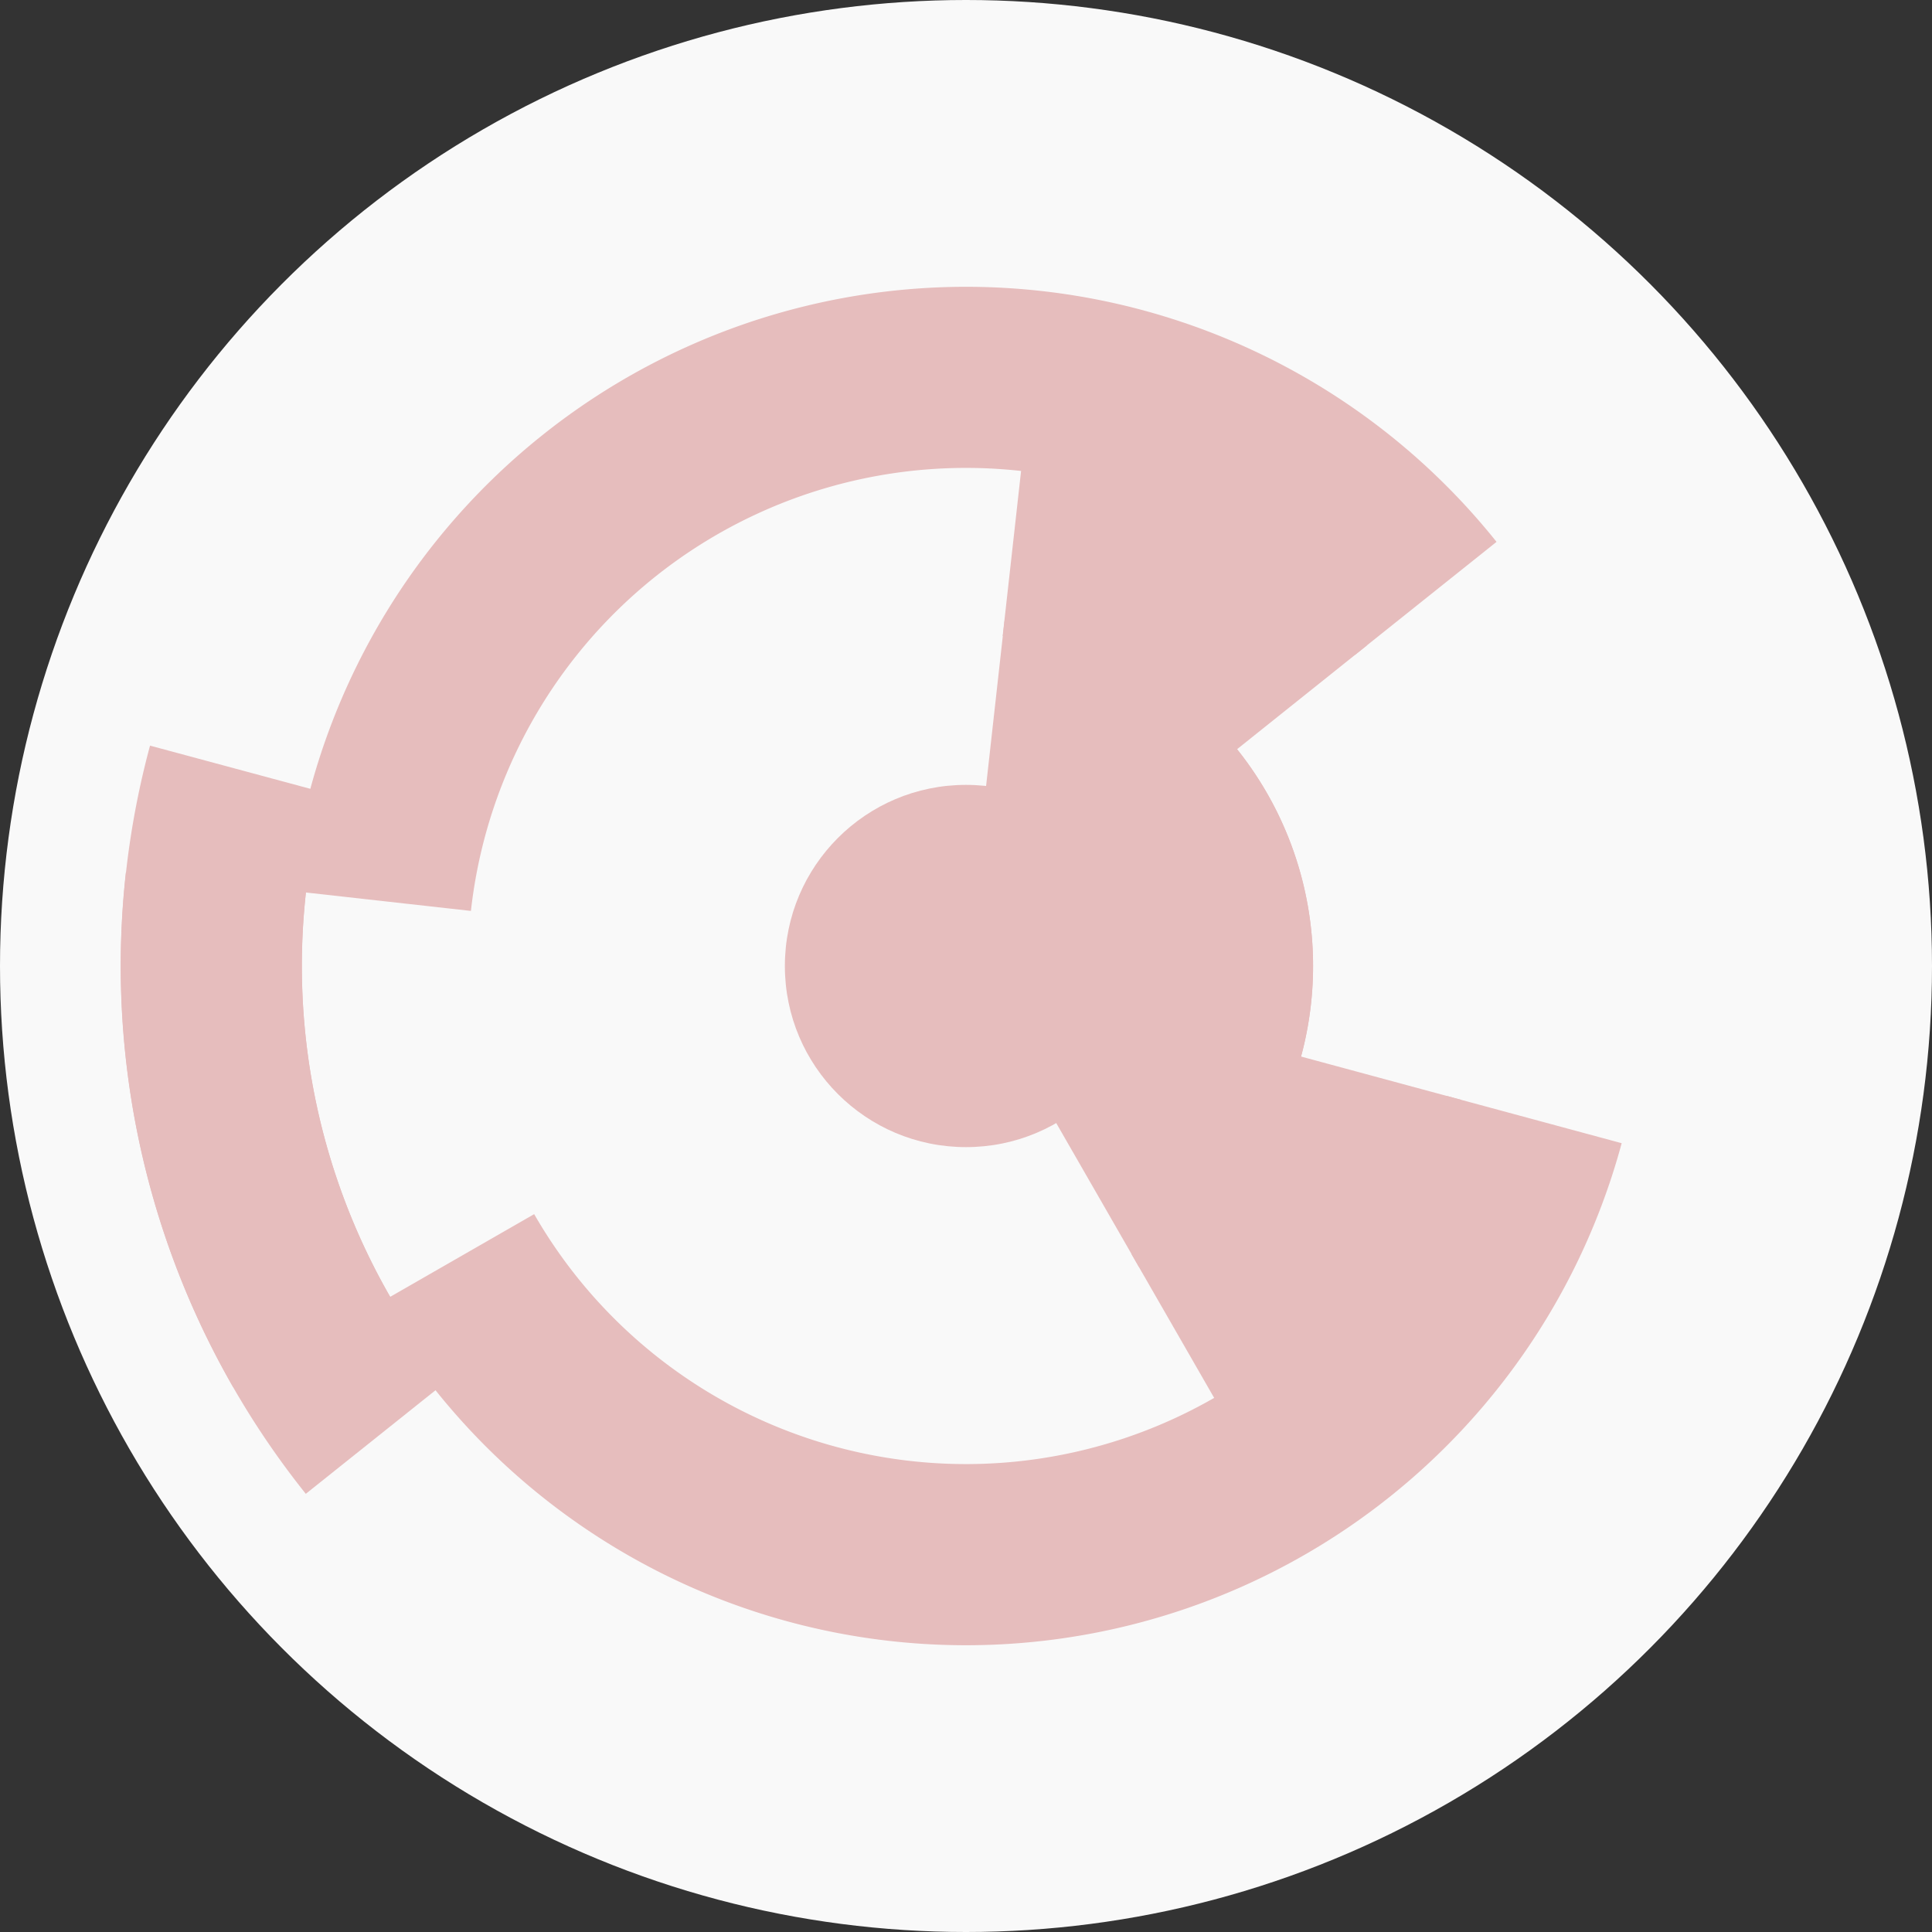
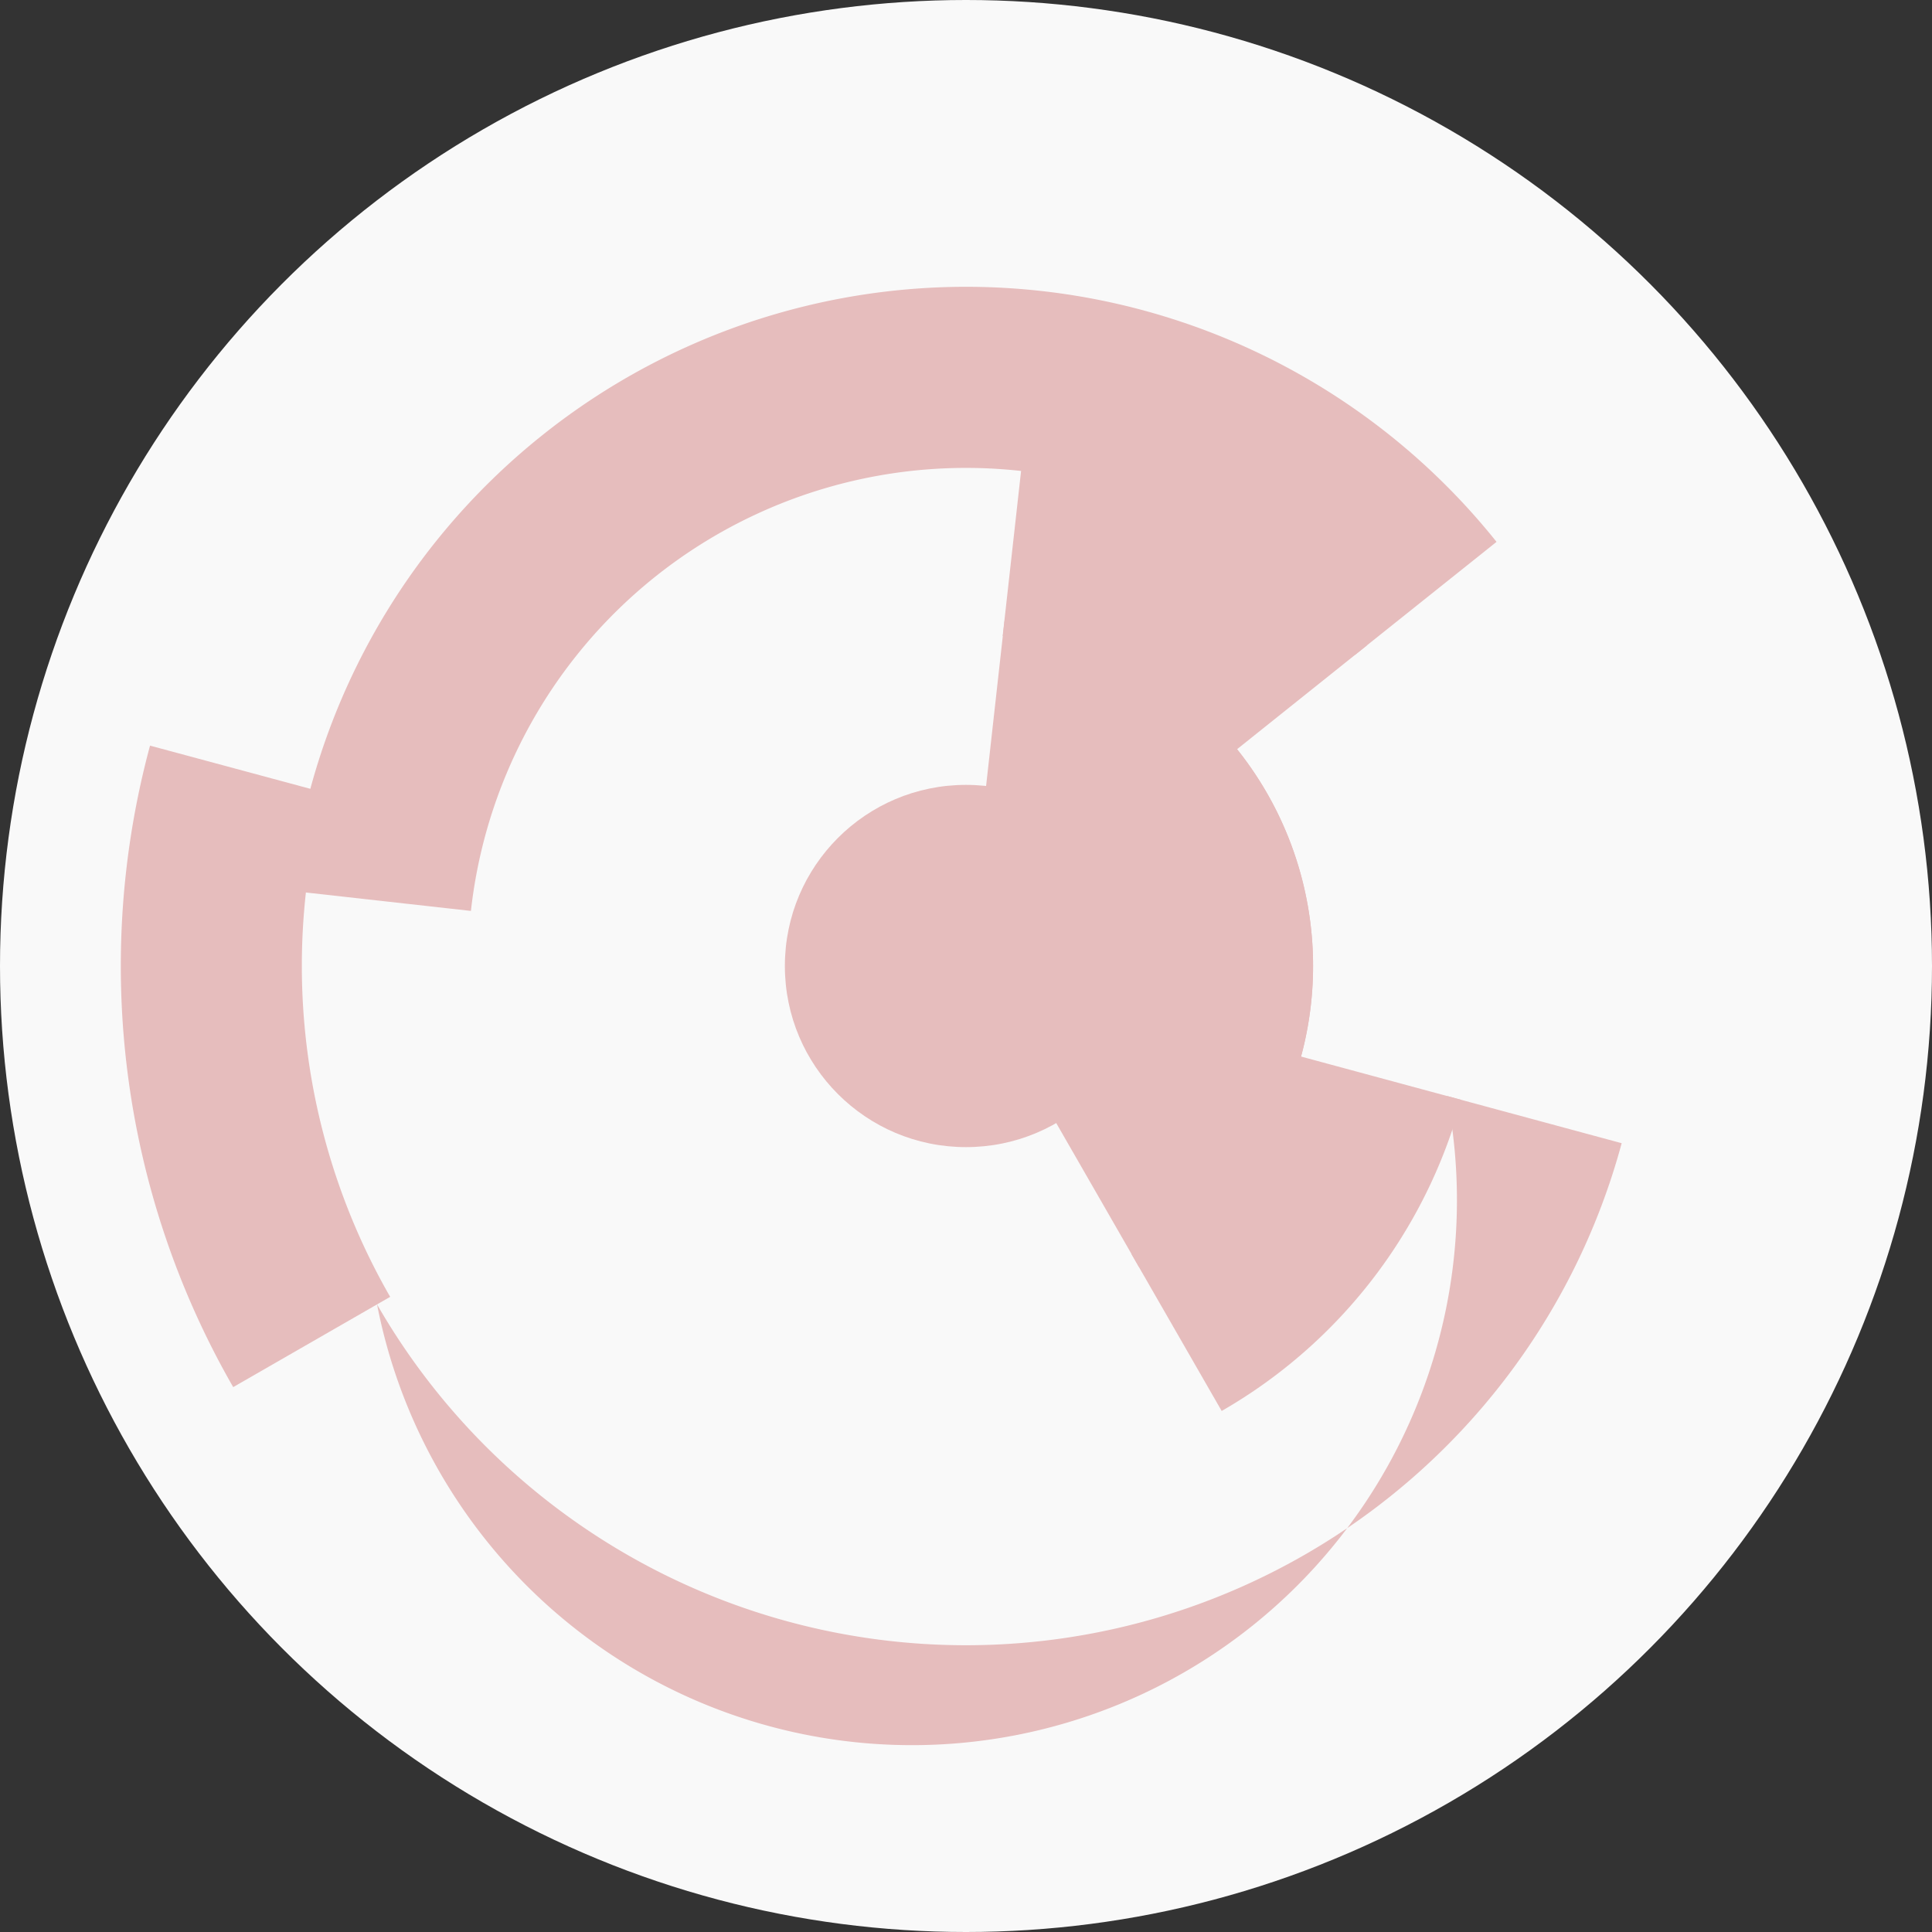
<svg xmlns="http://www.w3.org/2000/svg" width="128" height="128" viewbox="0 0 128 128">
  <rect width="100%" height="100%" fill="#333333" stroke="none" />
  <circle cx="64" cy="64" fill="#f9f9f9" r="64" />
  <path d="M 66.55 41.14 A 23 23 0 0 1 78.36 81.96 L 70.87 72.59 A 11 11 0 0 0 65.22 53.07 Z" fill="#e6bdbd" />
  <path d="M 70 41.8 A 23 23 0 0 1 75.46 83.94 L 69.48 73.54 A 11 11 0 0 0 66.87 53.38 Z" fill="#e6bdbd" />
  <path d="M 67.76 30.21 A 34 34 0 0 1 90.55 42.77 L 81.18 50.26 A 22 22 0 0 0 66.43 42.14 Z" fill="#e6bdbd" />
  <path d="M 96.82 72.87 A 34 34 0 0 1 80.94 93.48 L 74.96 83.08 A 22 22 0 0 0 85.24 69.74 Z" fill="#e6bdbd" />
  <path d="M 19.28 59.02 A 45 45 0 0 1 99.15 35.9 L 89.77 43.39 A 33 33 0 0 0 31.2 60.35 Z" fill="#e6bdbd" />
-   <path d="M 107.44 75.74 A 45 45 0 0 1 24.98 86.42 L 35.39 80.44 A 33 33 0 0 0 95.86 72.61 Z" fill="#e6bdbd" />
-   <path d="M 20.26 98.97 A 56 56 0 0 1 8.34 57.8 L 20.27 59.13 A 44 44 0 0 0 29.64 91.48 Z" fill="#e6bdbd" />
+   <path d="M 107.44 75.74 A 45 45 0 0 1 24.98 86.42 A 33 33 0 0 0 95.86 72.61 Z" fill="#e6bdbd" />
  <path d="M 15.45 91.9 A 56 56 0 0 1 9.94 49.4 L 21.52 52.52 A 44 44 0 0 0 25.85 85.92 Z" fill="#e6bdbd" />
  <circle cx="64" cy="64" fill="#e6bdbd" r="12" />
</svg>